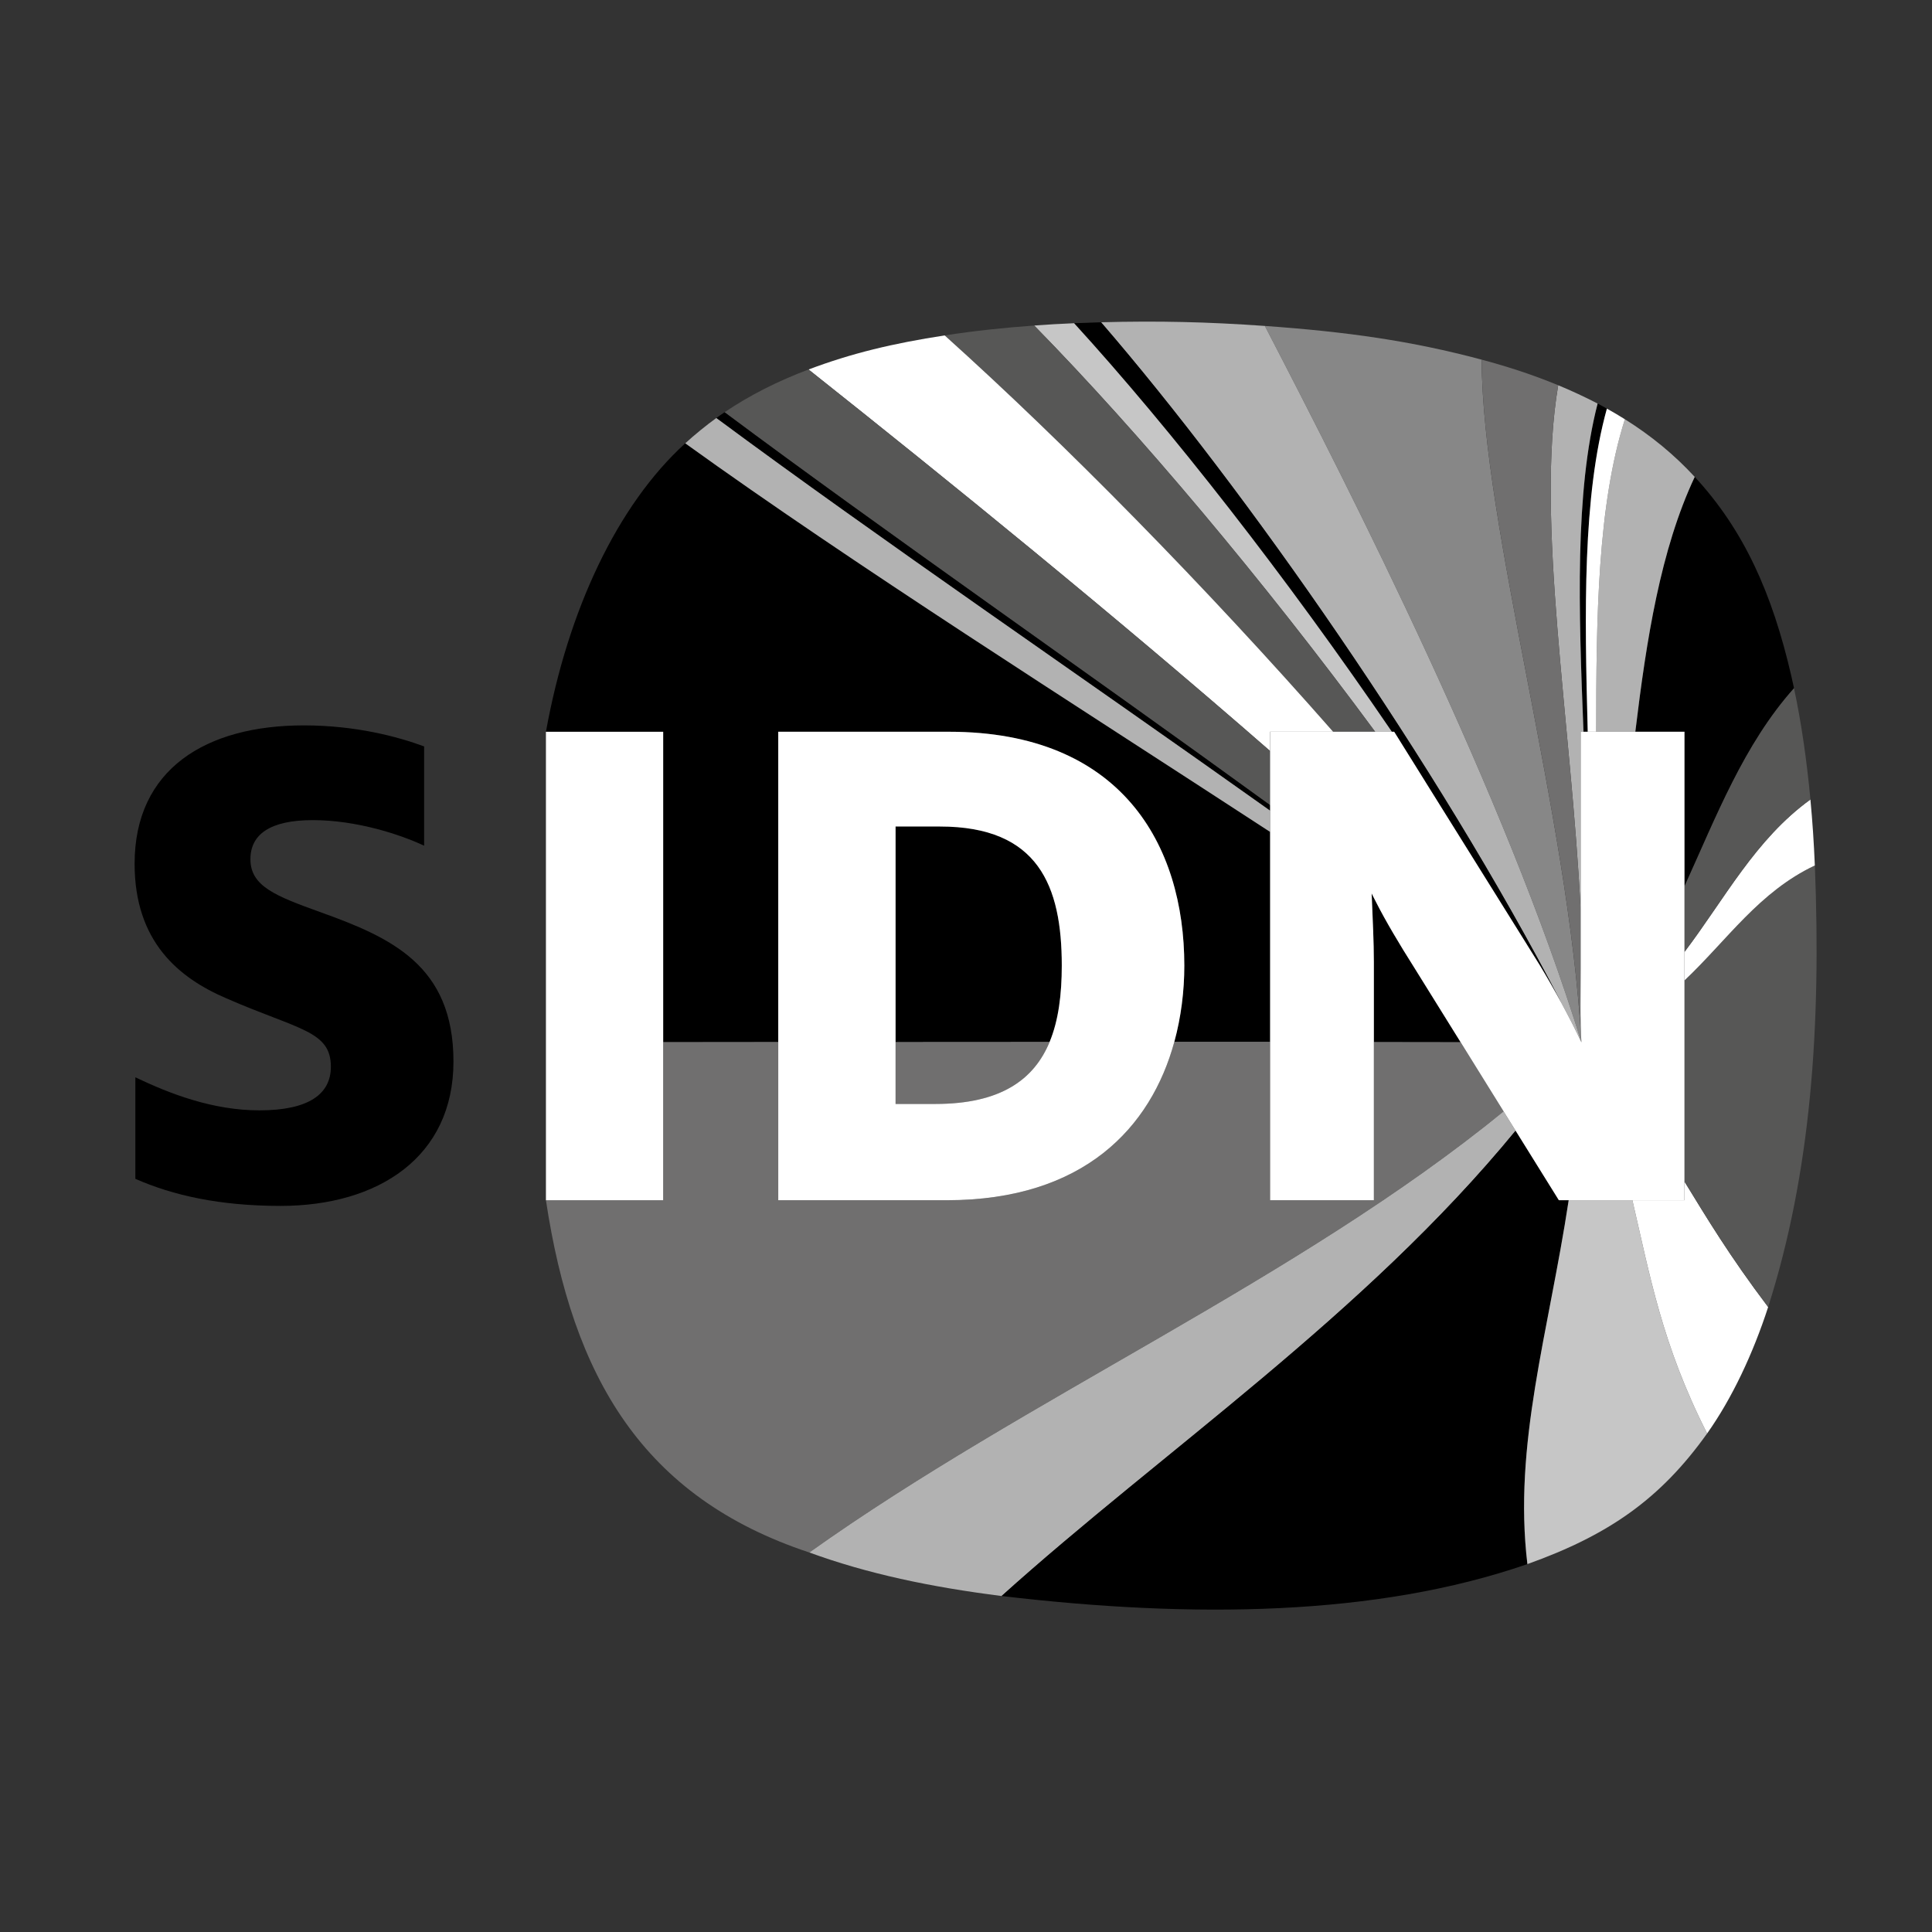
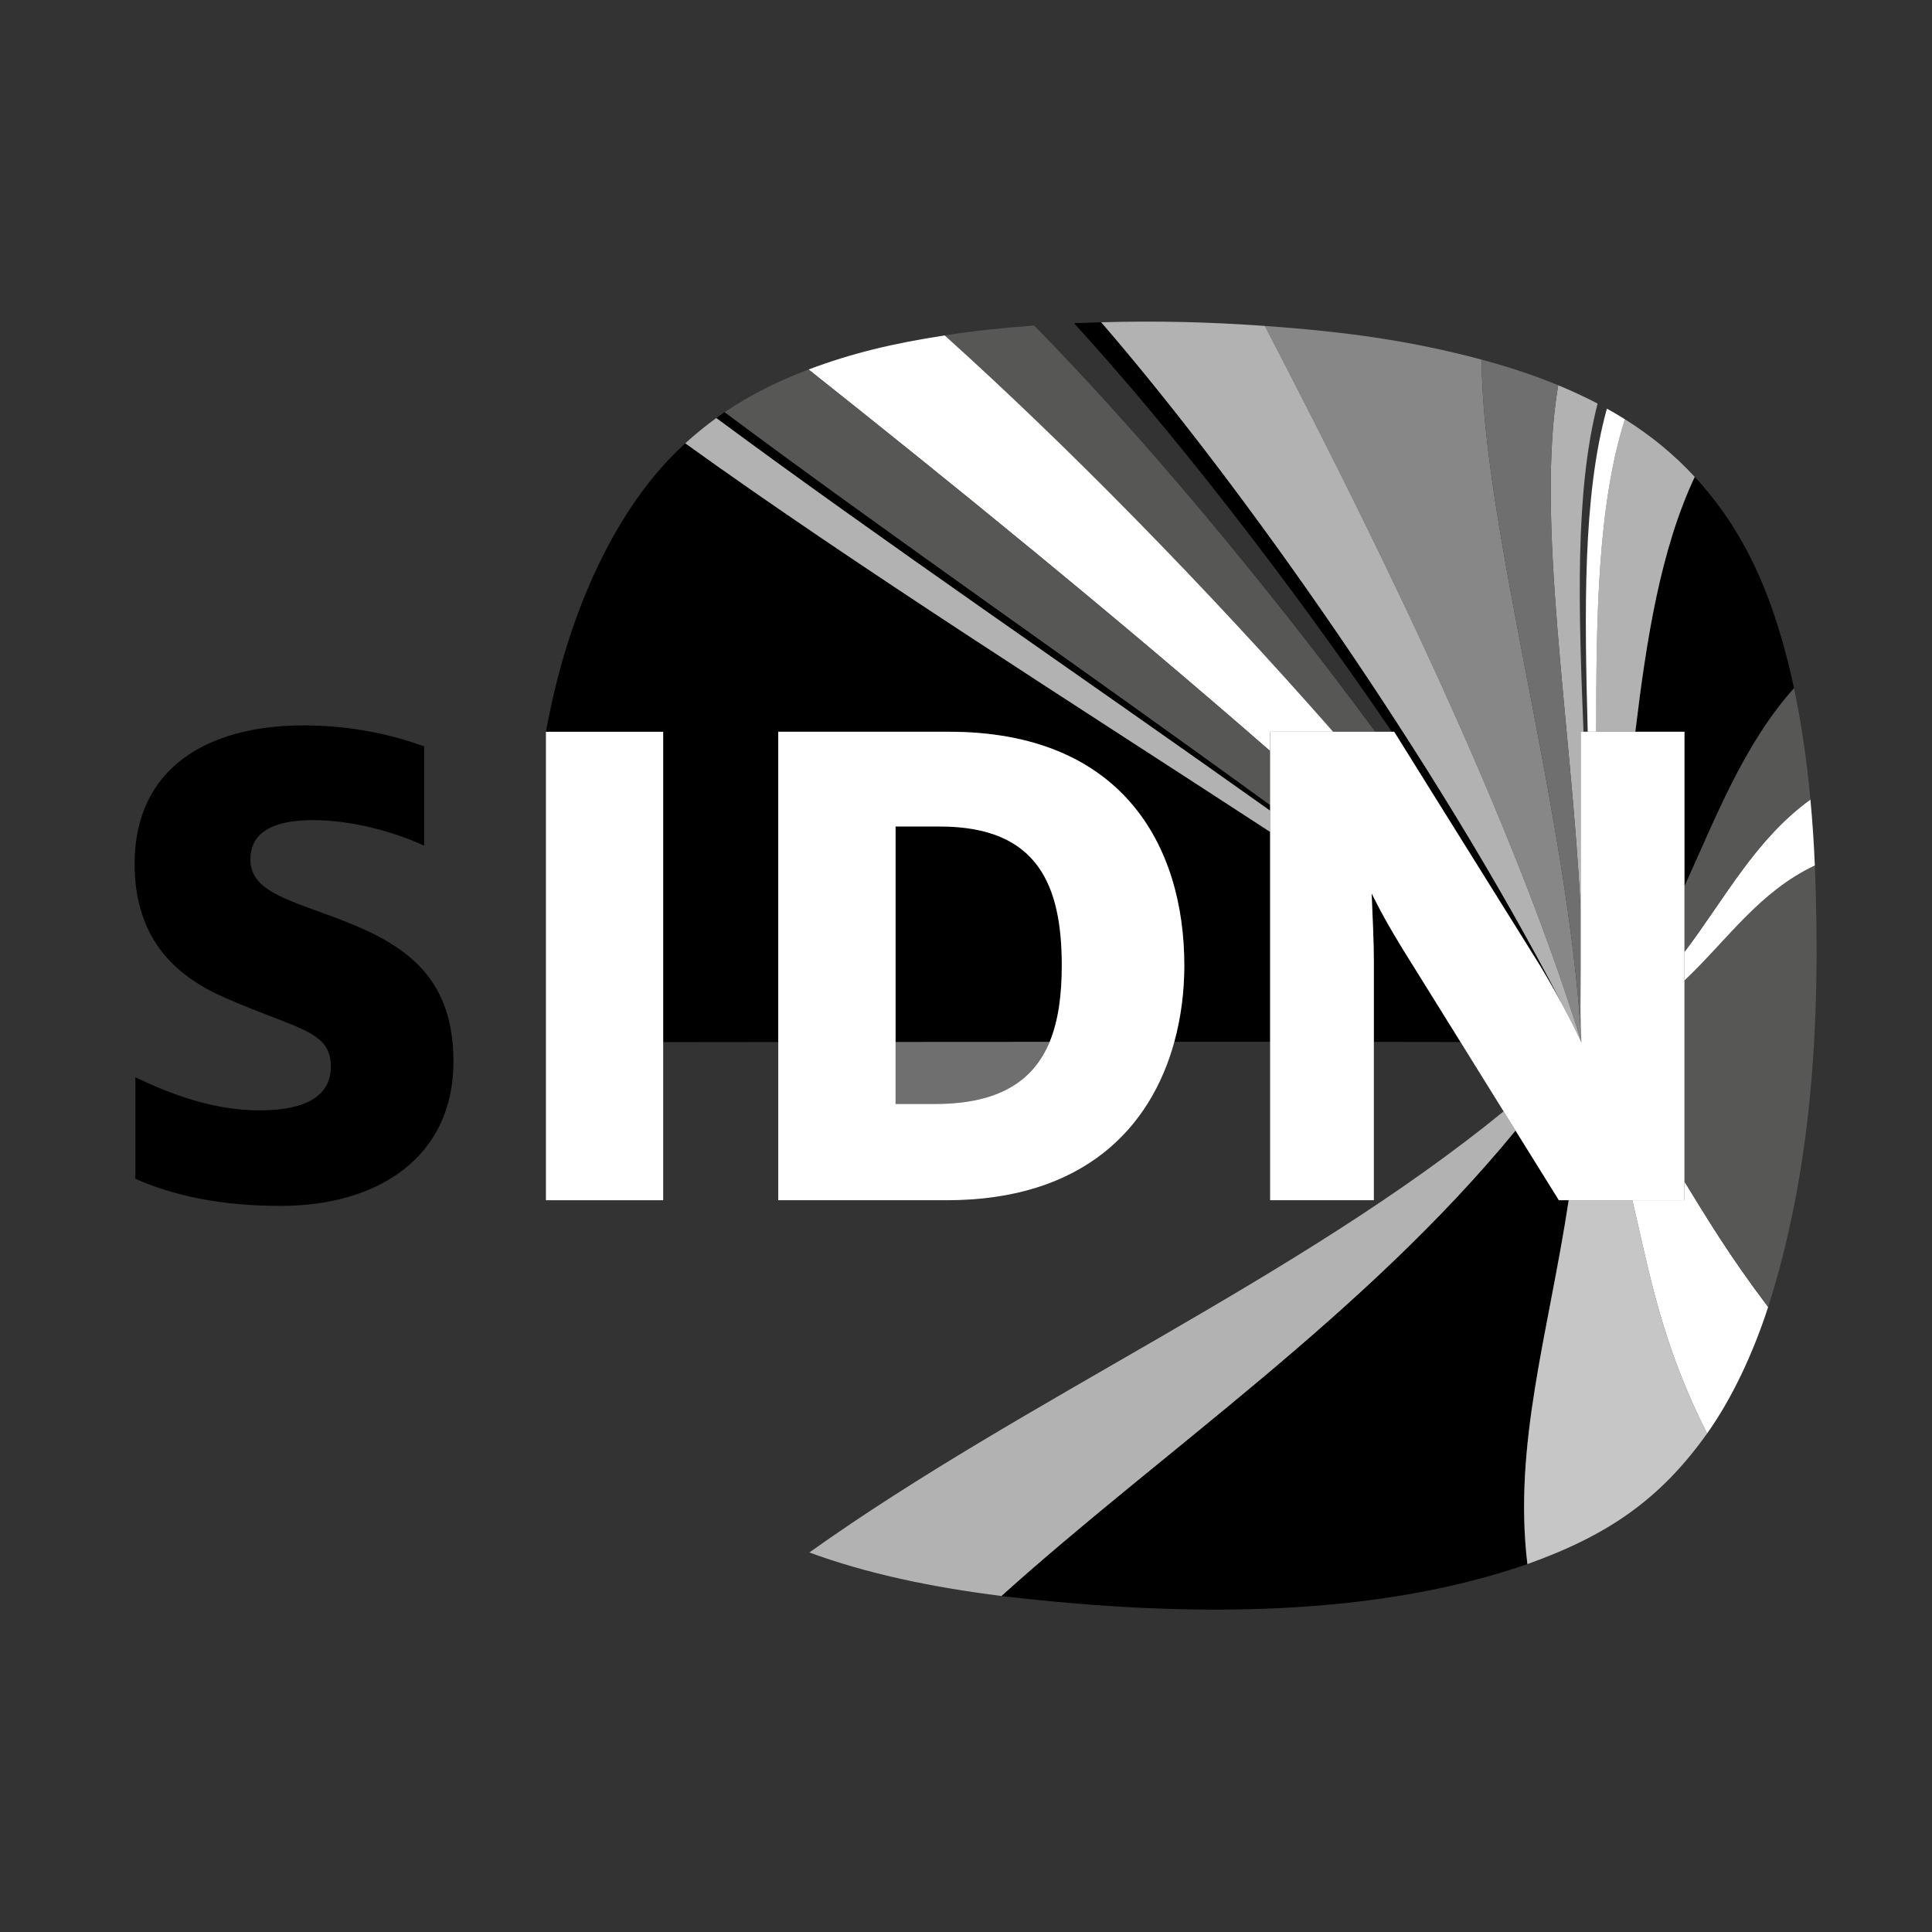
<svg xmlns="http://www.w3.org/2000/svg" version="1.1" id="Laag_1" x="0px" y="0px" width="85.04px" height="85.04px" viewBox="0 0 85.04 85.04" enable-background="new 0 0 85.04 85.04" xml:space="preserve">
  <rect x="0" y="0" width="85.04" height="85.04" fill="#333333" stroke="none" />
  <g>
    <g>
      <g>
        <g>
          <path fill="#878787" d="M69.608,45.88c-3.352-10.883-10.063-24.074-13.933-31.533c3.604,0.256,6.451,0.656,9.541,1.483      C65.25,23.207,69.045,35.838,69.608,45.88z" />
        </g>
        <g>
          <path d="M5.958,51.888v-4.469c1.523,0.729,3.409,1.455,5.462,1.455c2.185,0,3.144-0.727,3.144-1.919      c0-1.589-1.423-1.622-4.601-3.012c-2.085-0.894-4.038-2.482-4.038-5.924c0-4.171,3.145-6.09,7.448-6.09      c2.284,0,4.137,0.497,5.296,0.926v4.37c-1.059-0.497-2.98-1.126-4.899-1.126c-1.886,0-2.747,0.63-2.747,1.722      c0,1.192,1.125,1.622,3.045,2.317c3.145,1.126,5.892,2.35,5.892,6.587c0,4.204-3.311,6.355-7.613,6.355      C9.665,53.079,7.612,52.616,5.958,51.888z" />
        </g>
        <path d="M55.904,45.856v-9.24c-8.816-5.749-18.313-11.756-25.741-17.103c-2.992,2.72-5.166,7.346-6.133,12.697h5.161v13.66     c1.483-0.001,3.195-0.003,5.064-0.005V32.209h7.515c7.579,0,10.359,4.966,10.359,10.295c0,1.117-0.143,2.266-0.439,3.352     C53.107,45.855,54.518,45.855,55.904,45.856z" />
-         <path fill="#706F6F" d="M64.284,45.865c-1.219-0.002-2.492-0.004-3.812-0.006v6.971h-4.567v-6.974     c-1.387-0.001-2.797-0.001-4.214-0.001c-1.025,3.765-3.981,6.975-10.019,6.975h-7.416v-6.965     c-1.869,0.002-3.582,0.004-5.064,0.005v6.96H24.03c1.174,7.775,4.249,13.074,11.593,15.505     c9.559-6.812,21.483-12.009,30.559-19.415L64.284,45.865z" />
        <path fill="#B2B2B2" d="M66.183,48.92c-9.076,7.406-21,12.603-30.559,19.415c2.557,0.935,5.323,1.518,8.463,1.916     C51.14,63.9,60.051,57.889,66.712,49.77L66.183,48.92z" />
        <path d="M69.048,52.83h-0.432l-1.904-3.061C60.051,57.889,51.14,63.9,44.087,70.251c8.407,0.993,16.498,0.896,23.144-1.405     C66.6,63.575,68.163,58.662,69.048,52.83z" />
        <path fill="#C6C6C6" d="M71.852,52.83h-2.804c-0.885,5.832-2.448,10.745-1.817,16.016c3.598-1.284,5.867-2.883,7.911-5.75     C73.15,59.178,72.617,56.11,71.852,52.83z" />
        <path fill="#FFFFFF" d="M74.145,52.009v0.821h-2.293c0.766,3.28,1.299,6.348,3.29,10.266c1.093-1.54,2.022-3.516,2.686-5.565     C76.114,55.264,75.118,53.595,74.145,52.009z" />
        <path fill="#575756" d="M79.884,38.095c-2.463,1.168-3.835,3.262-5.739,5.063v8.851c0.974,1.586,1.97,3.255,3.683,5.521     C79.702,51.654,80.167,45.241,79.884,38.095z" />
        <path fill="#FFFFFF" d="M79.688,35.19c-2.427,1.756-3.767,4.366-5.544,6.711v1.256c1.904-1.801,3.276-3.895,5.739-5.063     C79.837,37.032,79.784,36.22,79.688,35.19z" />
        <path fill="#575756" d="M78.965,30.287c-2.212,2.476-3.43,5.662-4.82,8.714v2.901c1.777-2.345,3.117-4.956,5.544-6.711     C79.528,33.476,79.294,31.836,78.965,30.287z" />
        <path d="M74.145,39.001c1.391-3.053,2.608-6.239,4.82-8.714c-0.066-0.311-0.043-0.206-0.113-0.513     c-0.848-3.68-2.099-6.447-4.255-8.783c-1.505,3.202-2.124,7.151-2.615,11.218h2.163v6.386V39.001z" />
        <path fill="#B2B2B2" d="M71.981,32.209c0.491-4.067,1.11-8.016,2.615-11.218c-0.895-0.972-1.913-1.81-3.075-2.538     c-1.196,3.773-1.264,8.687-1.263,13.755H71.981z" />
-         <path d="M69.886,32.209c-0.141-5.263-0.229-10.357,0.844-14.223c-0.243-0.136-0.158-0.092-0.408-0.223     c-1.007,3.909-0.835,9.091-0.621,14.446H69.886z" />
        <path fill="#B2B2B2" d="M69.575,32.209H69.7c-0.214-5.355-0.386-10.537,0.621-14.446c-0.498-0.261-1.189-0.583-1.734-0.806     c-1.008,5.911,0.581,14.901,0.988,23.103V32.209z" />
        <path fill="#706F6F" d="M69.575,42.668V40.06c-0.407-8.202-1.996-17.192-0.988-23.103c-1.085-0.447-2.144-0.798-3.37-1.127     c0.033,7.376,3.828,20.008,4.392,30.05C69.543,44.952,69.575,43.53,69.575,42.668z" />
        <path fill="#B2B2B2" d="M69.608,45.88c-3.352-10.883-10.063-24.074-13.933-31.533c-2.514-0.179-4.703-0.229-7.212-0.162     c6.342,7.342,14.797,19.421,20.261,29.958C69.067,44.772,69.38,45.387,69.608,45.88z" />
        <g>
          <path d="M48.464,14.185c-0.359,0.011-0.831,0.026-1.187,0.042c4.263,4.67,9.353,11.18,13.987,17.982h0.103l1.377,2.207v0      l4.471,7.167c0.003,0.005,0.007,0.011,0.01,0.017l0.563,0.903c0.311,0.513,0.636,1.083,0.937,1.64      C63.261,33.606,54.806,21.527,48.464,14.185z" />
-           <path fill="#C6C6C6" d="M61.265,32.209c-4.635-6.802-9.725-13.312-13.987-17.982c-0.71,0.031-1.06,0.051-1.756,0.102      c4.619,4.711,10.048,11.159,15.008,17.88H61.265z" />
        </g>
-         <path fill="#575756" d="M60.529,32.209c-4.96-6.722-10.389-13.169-15.008-17.88c-1.395,0.101-2.631,0.234-3.938,0.435     c5.311,4.778,11.438,11.005,17.098,17.445H60.529z" />
+         <path fill="#575756" d="M60.529,32.209c-4.96-6.722-10.389-13.169-15.008-17.88c-1.395,0.101-2.631,0.234-3.938,0.435     c5.311,4.778,11.438,11.005,17.098,17.445z" />
        <path fill="#FFFFFF" d="M55.904,32.209h2.776c-5.659-6.44-11.787-12.667-17.098-17.445c-2.281,0.351-4.091,0.783-5.993,1.5     c6.207,4.926,13.482,10.831,20.314,16.791V32.209z" />
        <path fill="#575756" d="M55.904,33.054c-6.832-5.96-14.107-11.864-20.314-16.791c-1.356,0.512-2.586,1.132-3.697,1.882     c7.1,5.294,15.859,11.369,24.011,17.292V33.054z" />
        <path d="M55.904,35.439c-8.152-5.924-16.912-11.999-24.011-17.293c-0.222,0.15-0.148,0.1-0.364,0.254     c7.174,5.314,16.085,11.384,24.375,17.281V35.439z" />
        <path fill="#FFFFFF" d="M70.259,32.209c-0.001-5.068,0.066-9.982,1.263-13.755c-0.23-0.146-0.548-0.333-0.792-0.468     c-1.073,3.866-0.984,8.96-0.844,14.223H70.259z" />
        <g>
          <path d="M64.284,45.865l-2.09-3.362c-0.558-0.88-1.206-1.958-1.649-2.839c-0.056-0.112-0.122-0.233-0.171-0.338      c0.003,0.074,0.005,0.155,0.01,0.231c0.035,0.88,0.088,1.898,0.088,2.781v3.522C61.792,45.861,63.065,45.863,64.284,45.865z" />
          <path fill="#B2B2B2" d="M55.904,35.681c-8.29-5.897-17.202-11.967-24.375-17.281c-0.434,0.312-0.979,0.756-1.366,1.113      c7.428,5.347,16.925,11.354,25.741,17.103V35.681z" />
        </g>
        <g>
          <path fill="#706F6F" d="M46.203,45.856c-2.323,0-4.609,0.003-6.783,0.004v2.732h1.755      C44.049,48.593,45.517,47.521,46.203,45.856z" />
        </g>
        <g>
          <path d="M41.373,36.38H39.42v9.48c2.174-0.001,4.46-0.004,6.783-0.004c0.391-0.943,0.533-2.097,0.533-3.353      C46.736,38.995,45.709,36.38,41.373,36.38z" />
        </g>
      </g>
      <path fill="#FFFFFF" d="M55.904,35.438v-2.384v-0.845h2.777h1.848h0.735h0.103l1.373,2.201l-0.001,0l4.477,7.175    c0.003,0.005,0.006,0.011,0.009,0.016l0.563,0.903c0.311,0.513,0.636,1.083,0.938,1.64c0.342,0.63,0.654,1.244,0.883,1.737    c-0.065-0.928-0.033-2.35-0.033-3.211V40.06v-7.851H69.7h0.186h0.373h1.723h2.163v6.386v0.406v2.901v1.256v8.851v0.821h-2.293    h-2.804h-0.432l-1.904-3.061l-0.529-0.85l-1.898-3.055l-2.09-3.362c-0.558-0.88-1.206-1.958-1.649-2.839    c-0.056-0.112-0.122-0.233-0.171-0.338c0.003,0.073,0.005,0.155,0.01,0.231c0.035,0.88,0.088,1.898,0.088,2.781v3.522v6.971    h-4.567v-6.974v-9.24v-0.935V35.438z" />
      <g>
        <rect x="24.03" y="32.21" fill="#FFFFFF" width="5.161" height="20.62" />
      </g>
      <path fill="#FFFFFF" d="M41.771,32.209h-7.515v13.656v6.965h7.416c6.038,0,8.994-3.21,10.019-6.975    c0.297-1.086,0.439-2.234,0.439-3.352C52.13,37.175,49.35,32.209,41.771,32.209z M46.203,45.856    c-0.687,1.665-2.154,2.736-5.028,2.736H39.42V45.86v-9.48h1.953c4.336,0,5.363,2.615,5.363,6.124    C46.736,43.76,46.594,44.913,46.203,45.856z" />
    </g>
-     <rect fill="none" width="85.039" height="85.039" />
  </g>
</svg>